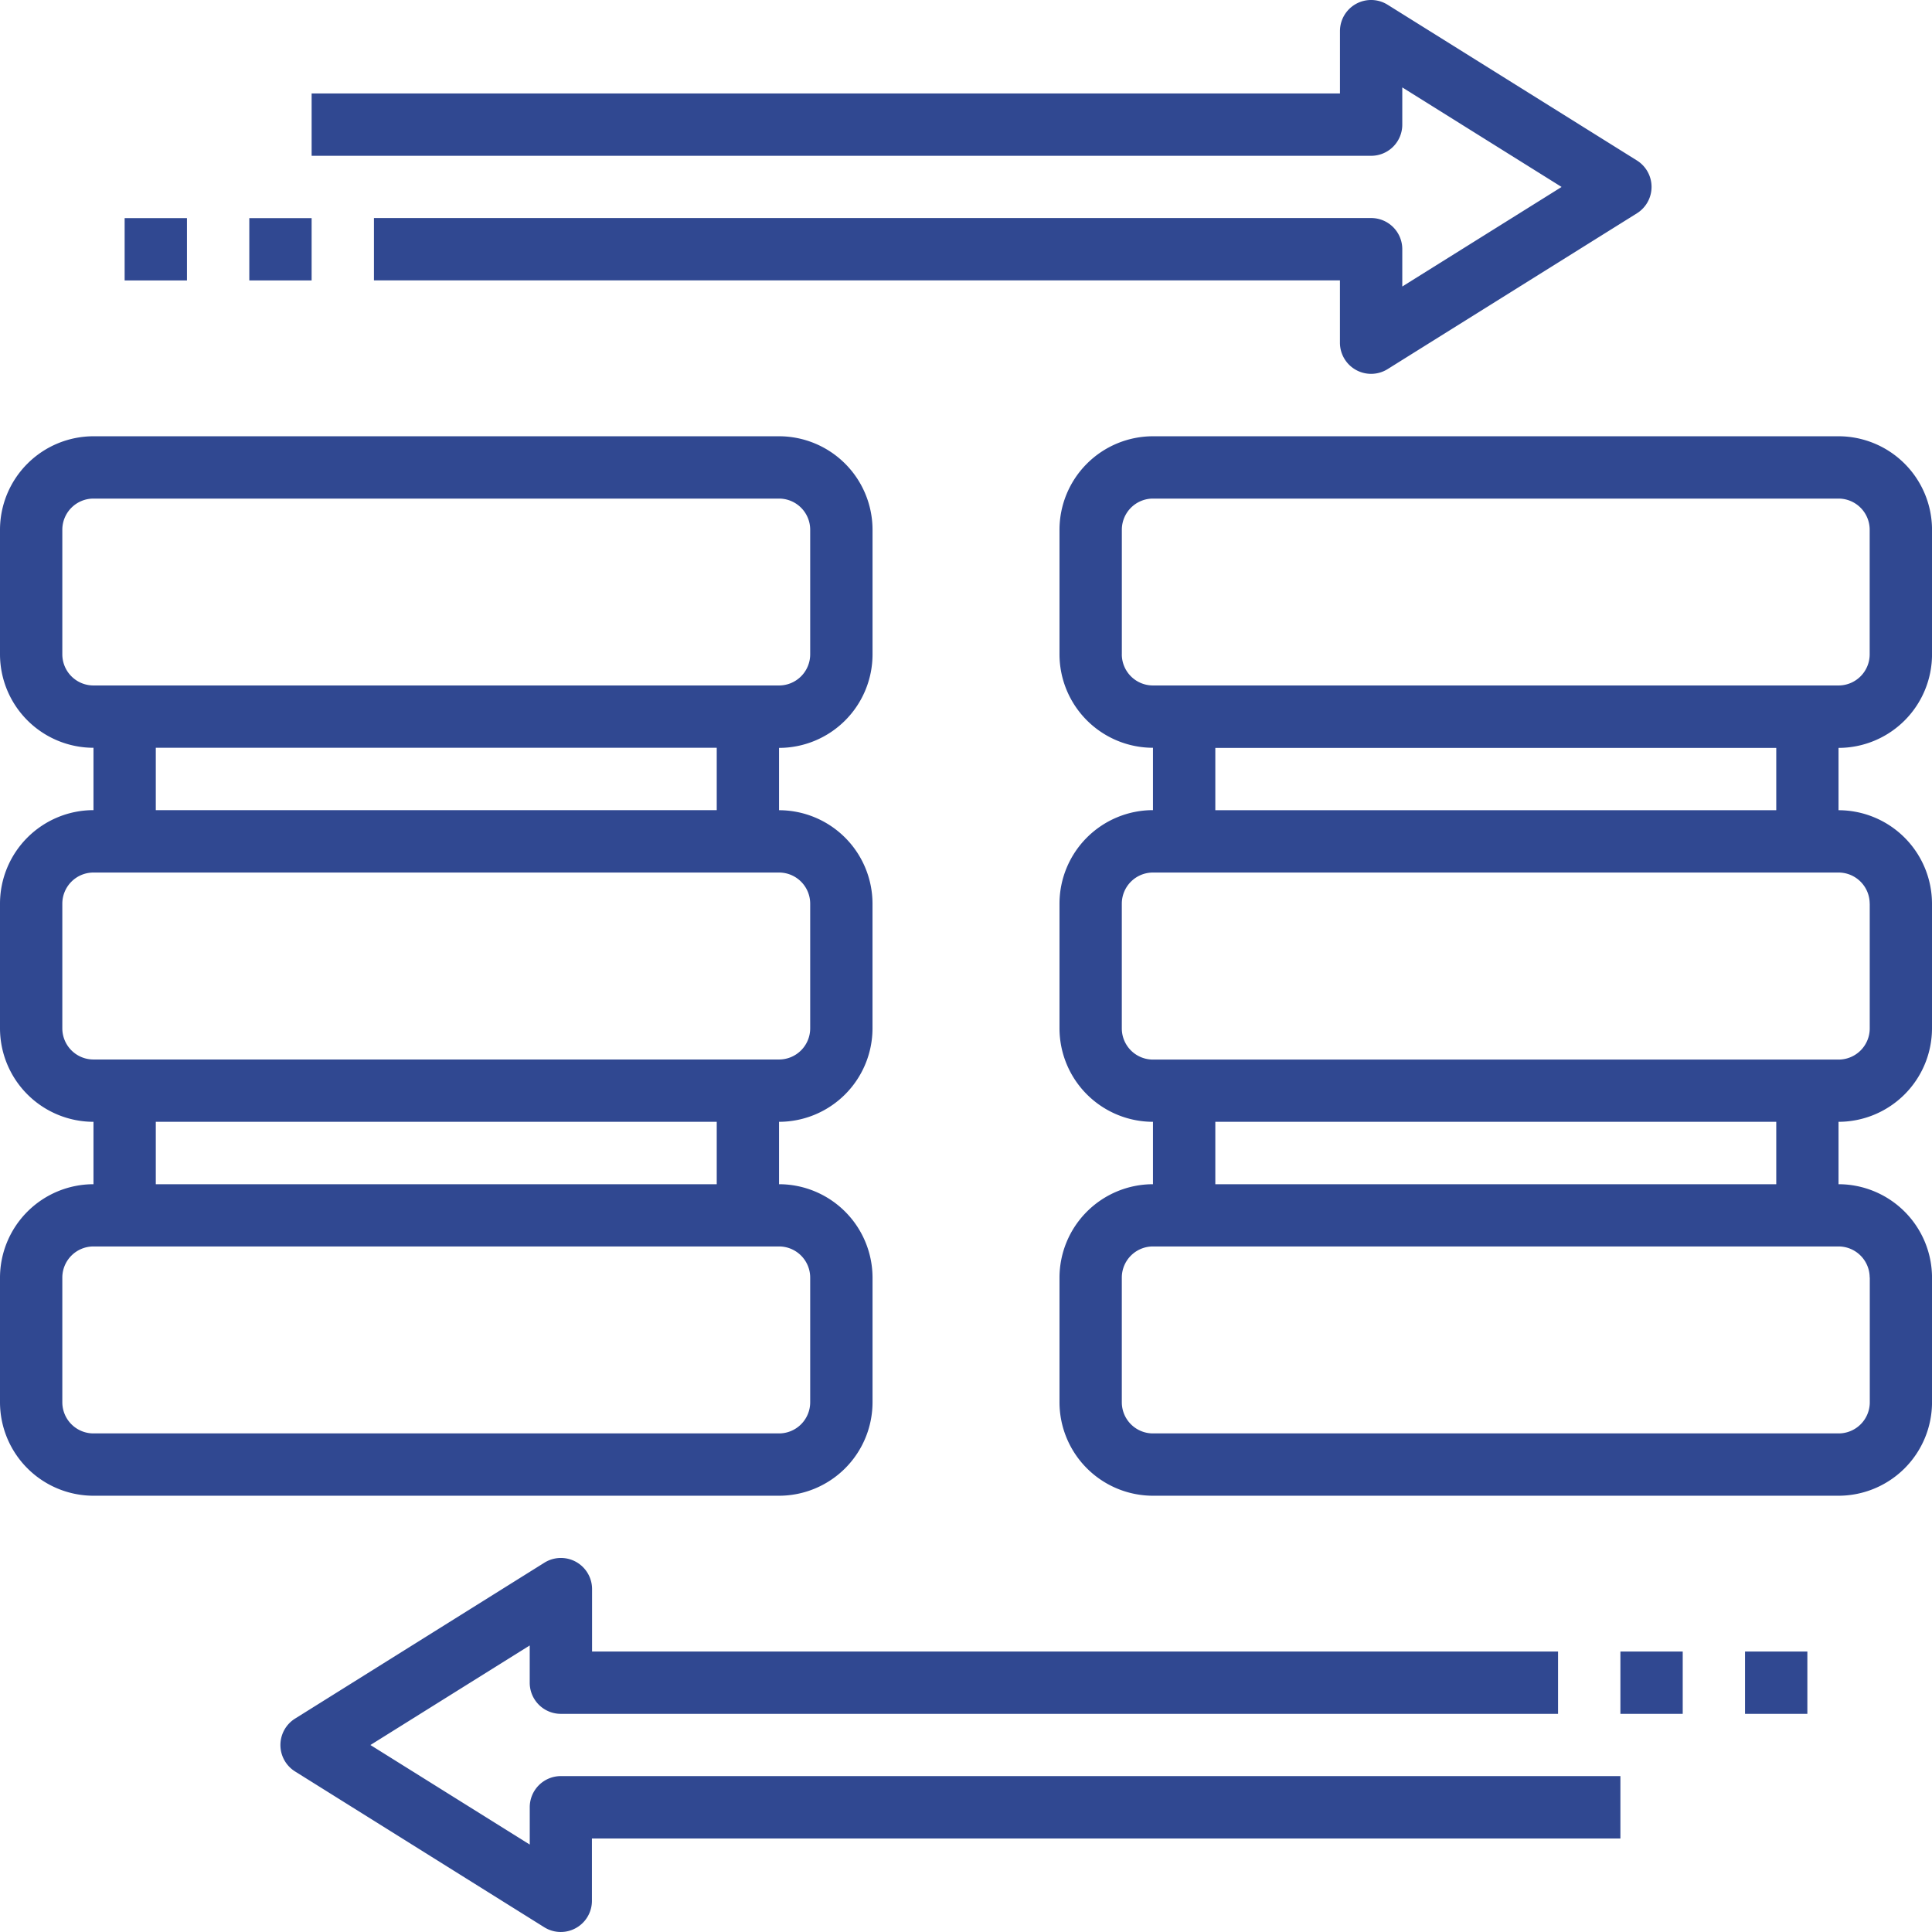
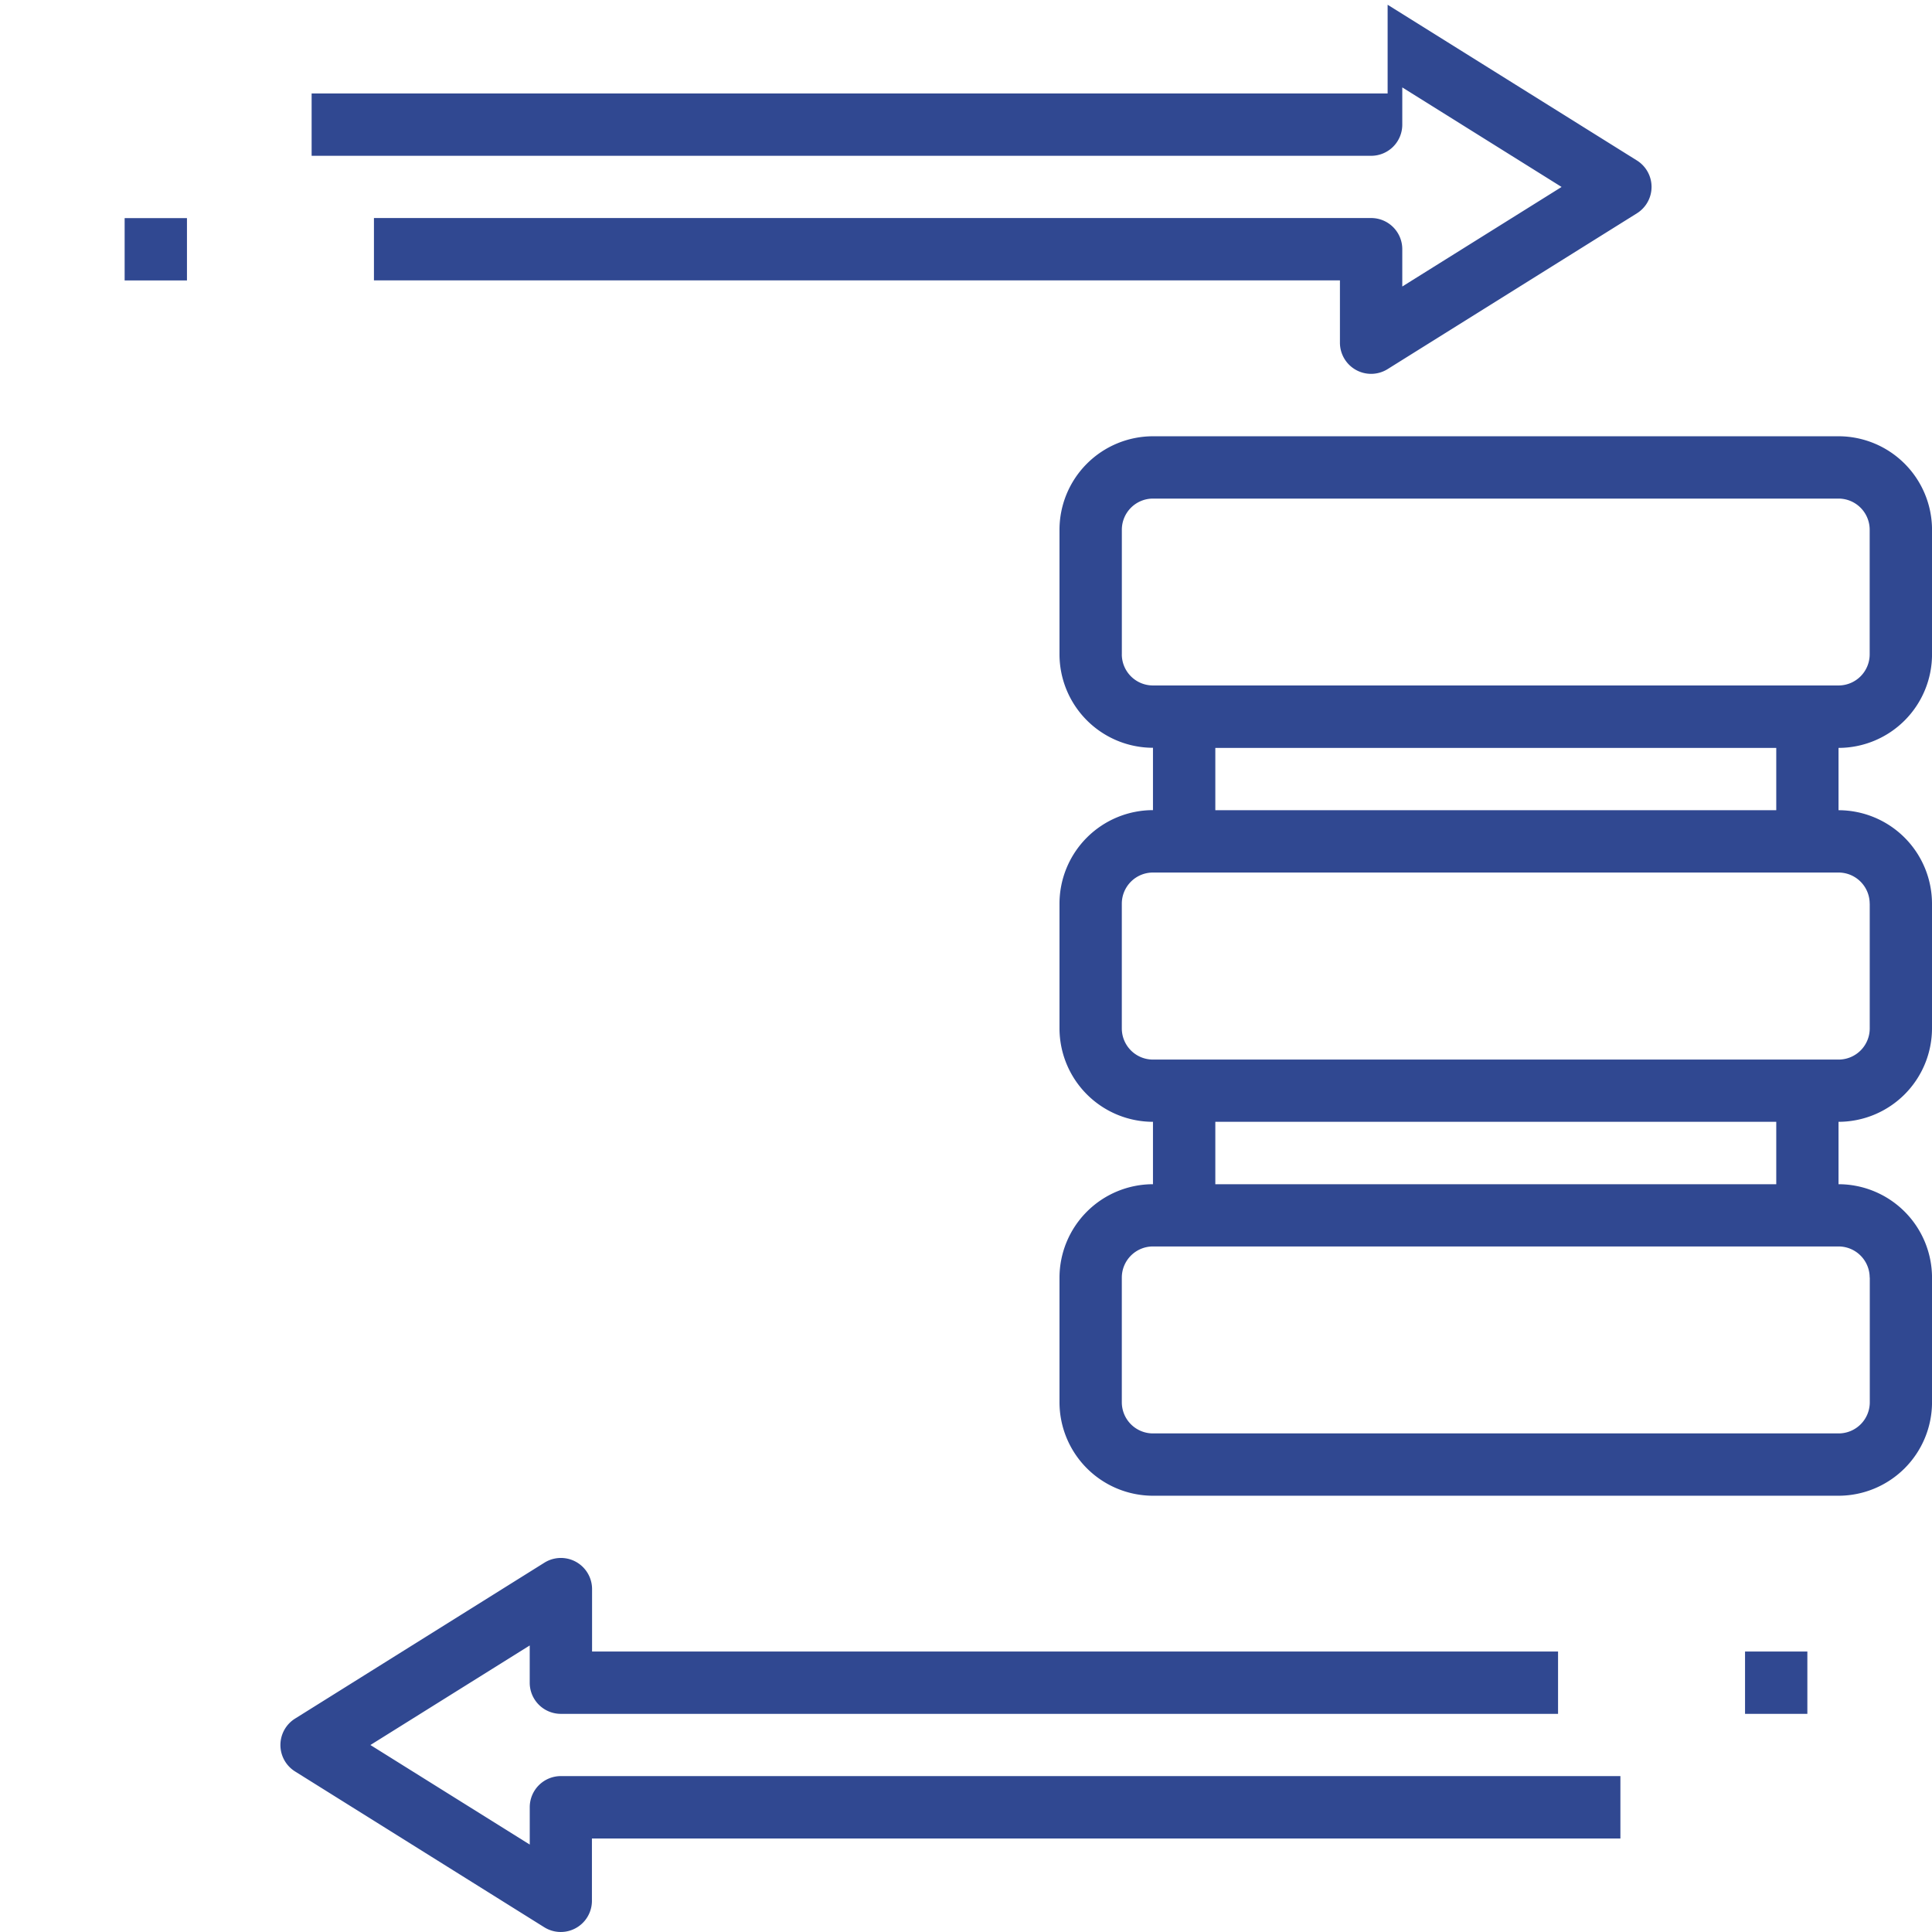
<svg xmlns="http://www.w3.org/2000/svg" id="Existing-CMS-Migration" width="70.001" height="70" viewBox="0 0 70.001 70">
-   <path id="Path_7196" data-name="Path 7196" d="M31.614,49V44.484A3.391,3.391,0,0,0,28.226,41.1V38.839a3.391,3.391,0,0,0,3.387-3.387V30.936a3.391,3.391,0,0,0-3.387-3.387V25.291A3.391,3.391,0,0,0,31.614,21.9V17.387A3.391,3.391,0,0,0,28.226,14H3.387A3.391,3.391,0,0,0,0,17.387V21.9a3.391,3.391,0,0,0,3.387,3.387v2.259A3.391,3.391,0,0,0,0,30.936v4.516a3.391,3.391,0,0,0,3.387,3.387V41.1A3.391,3.391,0,0,0,0,44.484V49a3.391,3.391,0,0,0,3.387,3.387H28.226A3.391,3.391,0,0,0,31.614,49ZM2.258,21.9V17.387a1.129,1.129,0,0,1,1.129-1.129H28.226a1.129,1.129,0,0,1,1.129,1.129V21.9a1.129,1.129,0,0,1-1.129,1.129H3.387A1.129,1.129,0,0,1,2.258,21.9Zm3.387,3.387H25.969v2.259H5.645ZM2.258,35.452V30.936a1.129,1.129,0,0,1,1.129-1.129H28.226a1.129,1.129,0,0,1,1.129,1.129v4.516a1.129,1.129,0,0,1-1.129,1.129H3.387A1.129,1.129,0,0,1,2.258,35.452Zm3.387,3.387H25.969V41.1H5.645ZM2.258,49V44.484a1.129,1.129,0,0,1,1.129-1.129H28.226a1.129,1.129,0,0,1,1.129,1.129V49a1.129,1.129,0,0,1-1.129,1.129H3.387A1.129,1.129,0,0,1,2.258,49Z" transform="translate(0 1.807)" fill="#304891" />
  <path id="Path_7197" data-name="Path 7197" d="M65.614,21.9V17.387A3.391,3.391,0,0,0,62.226,14H37.387A3.391,3.391,0,0,0,34,17.387V21.9a3.391,3.391,0,0,0,3.387,3.387v2.259A3.391,3.391,0,0,0,34,30.936v4.516a3.391,3.391,0,0,0,3.387,3.387V41.1A3.391,3.391,0,0,0,34,44.484V49a3.391,3.391,0,0,0,3.387,3.387H62.226A3.391,3.391,0,0,0,65.614,49V44.484A3.391,3.391,0,0,0,62.226,41.1V38.839a3.391,3.391,0,0,0,3.387-3.387V30.936a3.391,3.391,0,0,0-3.387-3.387V25.291A3.391,3.391,0,0,0,65.614,21.9Zm-29.355,0V17.387a1.129,1.129,0,0,1,1.129-1.129H62.226a1.129,1.129,0,0,1,1.129,1.129V21.9a1.129,1.129,0,0,1-1.129,1.129H37.387A1.129,1.129,0,0,1,36.258,21.9Zm27.1,22.581V49a1.129,1.129,0,0,1-1.129,1.129H37.387A1.129,1.129,0,0,1,36.258,49V44.484a1.129,1.129,0,0,1,1.129-1.129H62.226a1.129,1.129,0,0,1,1.129,1.129ZM59.97,41.1H39.646V38.839H59.97Zm3.387-10.161v4.516a1.129,1.129,0,0,1-1.129,1.129H37.387a1.129,1.129,0,0,1-1.129-1.129V30.936a1.129,1.129,0,0,1,1.129-1.129H62.226a1.129,1.129,0,0,1,1.129,1.129ZM59.97,27.549H39.646V25.291H59.97Z" transform="translate(4.388 1.807)" fill="#304891" />
-   <path id="Path_7198" data-name="Path 7198" d="M49.517,4.516V3.167l5.772,3.607-5.772,3.607V9.033A1.128,1.128,0,0,0,48.387,7.9H12.258v2.258h35v2.258a1.129,1.129,0,0,0,1.727.958l9.033-5.645a1.129,1.129,0,0,0,0-1.915L48.986.172a1.128,1.128,0,0,0-1.727.958V3.387H10V5.645H48.388a1.128,1.128,0,0,0,1.129-1.129Z" transform="translate(1.291 0)" fill="#304891" />
+   <path id="Path_7198" data-name="Path 7198" d="M49.517,4.516V3.167l5.772,3.607-5.772,3.607V9.033A1.128,1.128,0,0,0,48.387,7.9H12.258v2.258h35v2.258a1.129,1.129,0,0,0,1.727.958l9.033-5.645a1.129,1.129,0,0,0,0-1.915L48.986.172V3.387H10V5.645H48.388a1.128,1.128,0,0,0,1.129-1.129Z" transform="translate(1.291 0)" fill="#304891" />
  <path id="Path_7199" data-name="Path 7199" d="M18.033,59.032v1.349l-5.773-3.607,5.772-3.607v1.349a1.128,1.128,0,0,0,1.129,1.129h36.13V53.387h-35V51.129a1.129,1.129,0,0,0-1.732-.958L9.53,55.817a1.129,1.129,0,0,0,0,1.915l9.029,5.645a1.129,1.129,0,0,0,1.727-.958V60.161H57.55V57.9H19.161a1.128,1.128,0,0,0-1.128,1.129Z" transform="translate(1.161 6.452)" fill="#304891" />
-   <path id="Path_7200" data-name="Path 7200" d="M52,53h2.258v2.258H52Z" transform="translate(6.711 6.839)" fill="#304891" />
  <path id="Path_7201" data-name="Path 7201" d="M56,53h2.258v2.258H56Z" transform="translate(7.227 6.839)" fill="#304891" />
-   <path id="Path_7202" data-name="Path 7202" d="M8,7h2.258V9.258H8Z" transform="translate(1.033 0.903)" fill="#304891" />
  <path id="Path_7203" data-name="Path 7203" d="M4,7H6.258V9.258H4Z" transform="translate(0.516 0.903)" fill="#304891" />
</svg>